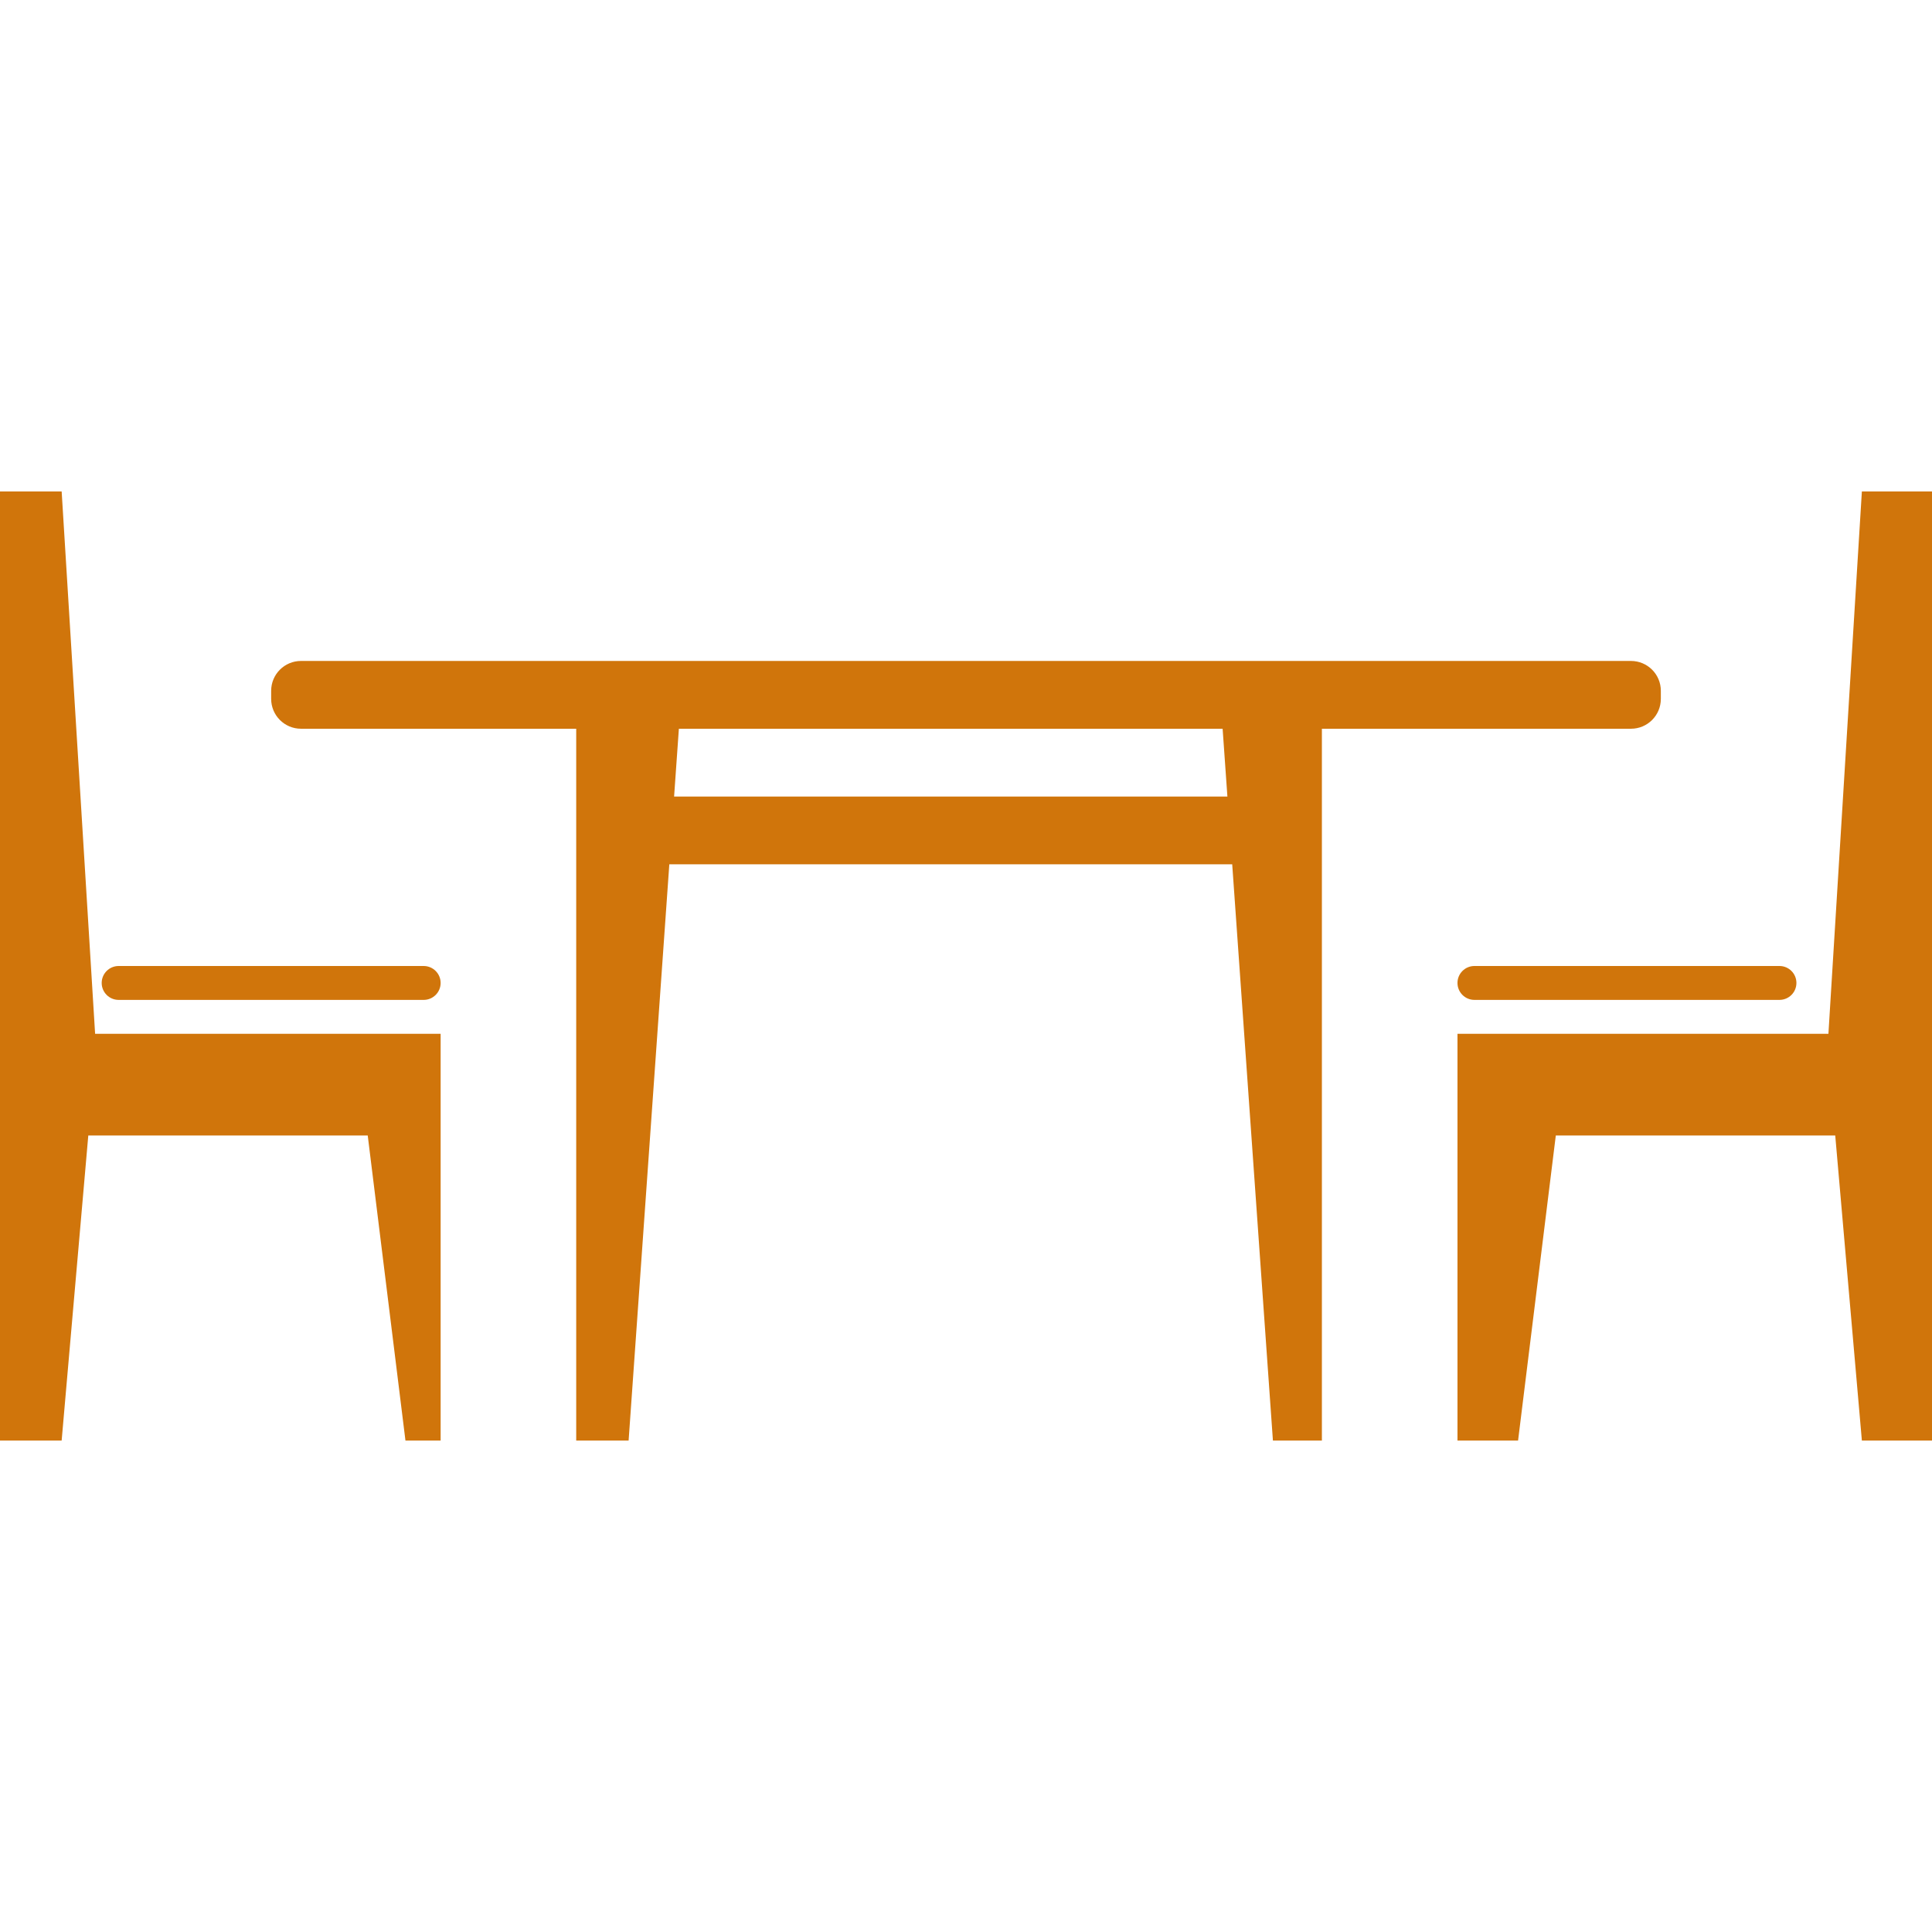
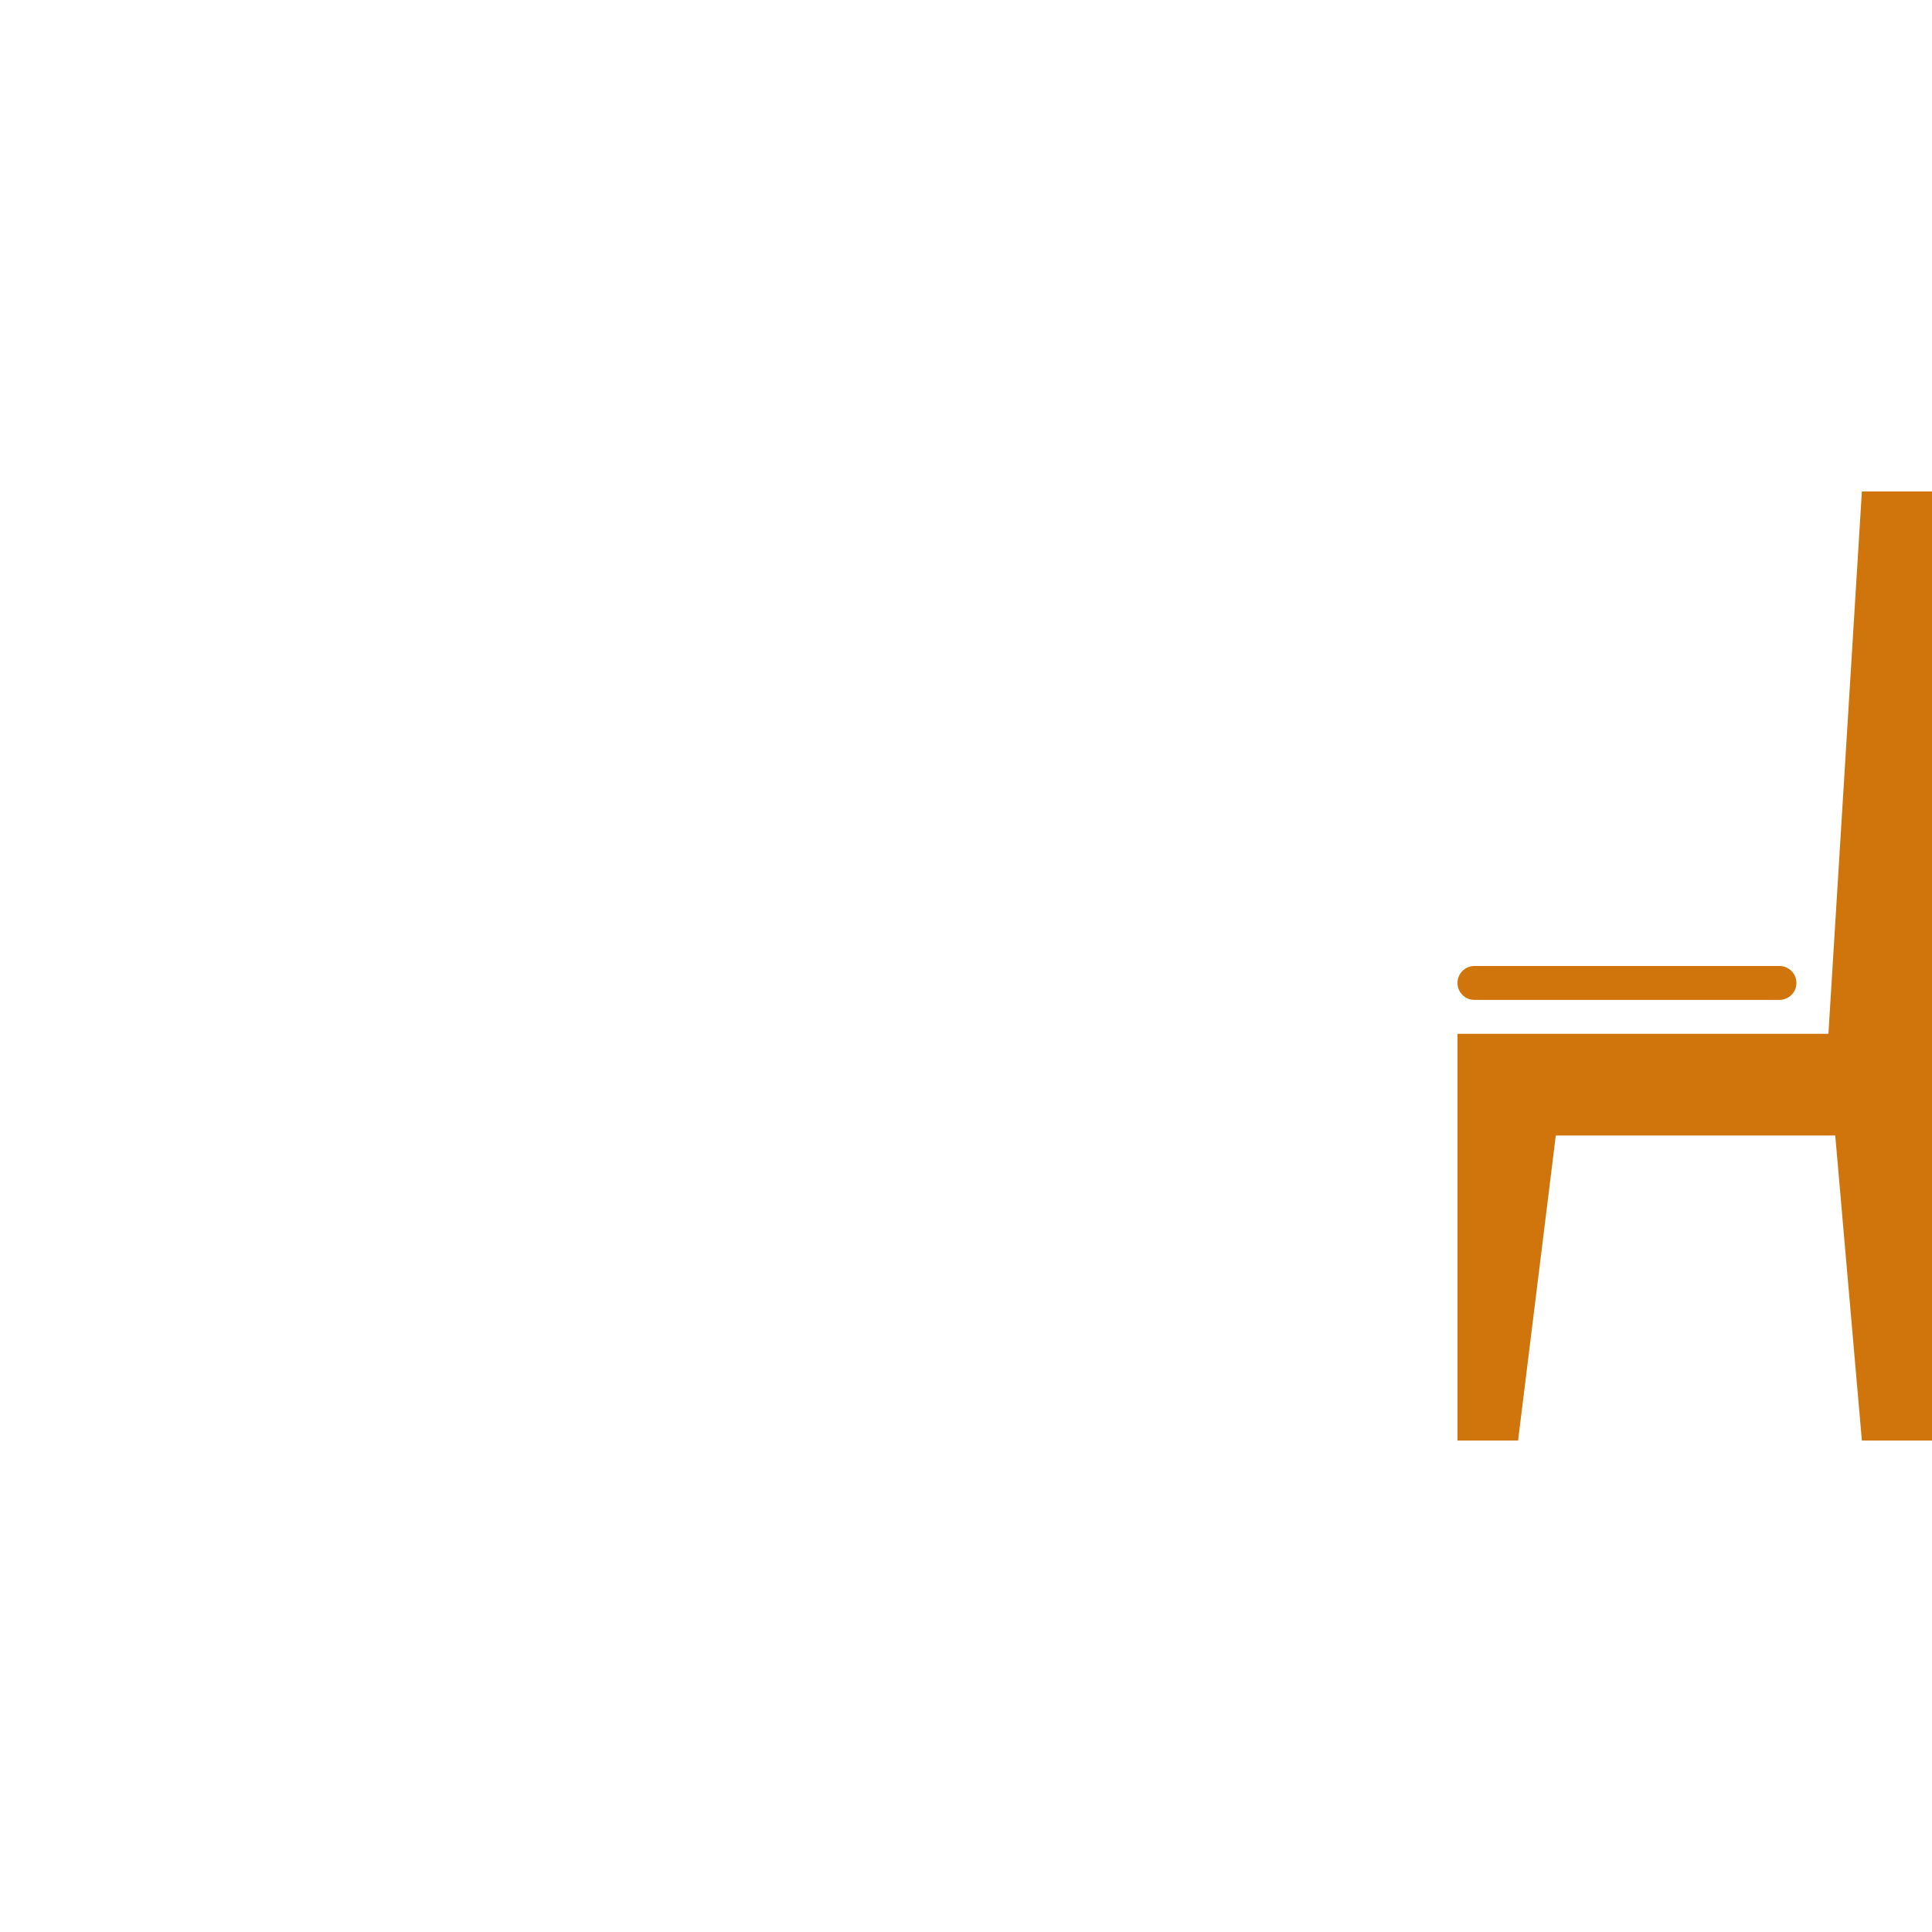
<svg xmlns="http://www.w3.org/2000/svg" version="1.1" id="Capa_1" x="0px" y="0px" width="512px" height="512px" viewBox="0 0 545.062 545.062" style="enable-background:new 0 0 545.062 545.062;" xml:space="preserve">
  <g>
    <g>
-       <polygon points="24.91,320.344 103.744,320.344 114.387,406.406 124.312,406.406 124.312,320.344 124.312,291.656 100.196,291.656    27.416,291.656 26.833,291.656 17.394,138.656 0,138.656 0,291.656 0,301.219 0,320.344 0,406.406 17.394,406.406  " data-original="#000000" class="active-path" data-old_color="#000000" fill="#d0750b" />
-       <path d="M33.469,282.094h86.062c2.639,0,4.781-2.142,4.781-4.781s-2.142-4.781-4.781-4.781H33.469   c-2.639,0-4.781,2.142-4.781,4.781S30.83,282.094,33.469,282.094z" data-original="#000000" class="active-path" data-old_color="#000000" fill="#d0750b" />
      <polygon points="515.84,291.656 515.256,291.656 442.476,291.656 411.188,291.656 411.188,320.344 411.188,406.406    428.285,406.406 438.929,320.344 517.762,320.344 525.277,406.406 545.062,406.406 545.062,320.344 545.062,301.219    545.062,291.656 545.062,138.656 525.277,138.656  " data-original="#000000" class="active-path" data-old_color="#000000" fill="#d0750b" />
      <path d="M411.188,277.312c0,2.64,2.142,4.781,4.781,4.781h86.062c2.64,0,4.781-2.142,4.781-4.781s-2.142-4.781-4.781-4.781h-86.062   C413.329,272.531,411.188,274.673,411.188,277.312z" data-original="#000000" class="active-path" data-old_color="#000000" fill="#d0750b" />
-       <path d="M84.925,205.594h77.638v200.812h14.784l11.484-162.562h158.804l11.485,162.562h13.817V205.594h87.2   c4.657,0,8.425-3.768,8.425-8.425v-2.275c0-4.657-3.768-8.425-8.425-8.425H84.925c-4.657,0-8.425,3.768-8.425,8.425v2.275   C76.5,201.826,80.268,205.594,84.925,205.594z M344.929,205.594l1.349,19.125H190.179l1.348-19.125H344.929z" data-original="#000000" class="active-path" data-old_color="#000000" fill="#d0750b" />
    </g>
  </g>
</svg>